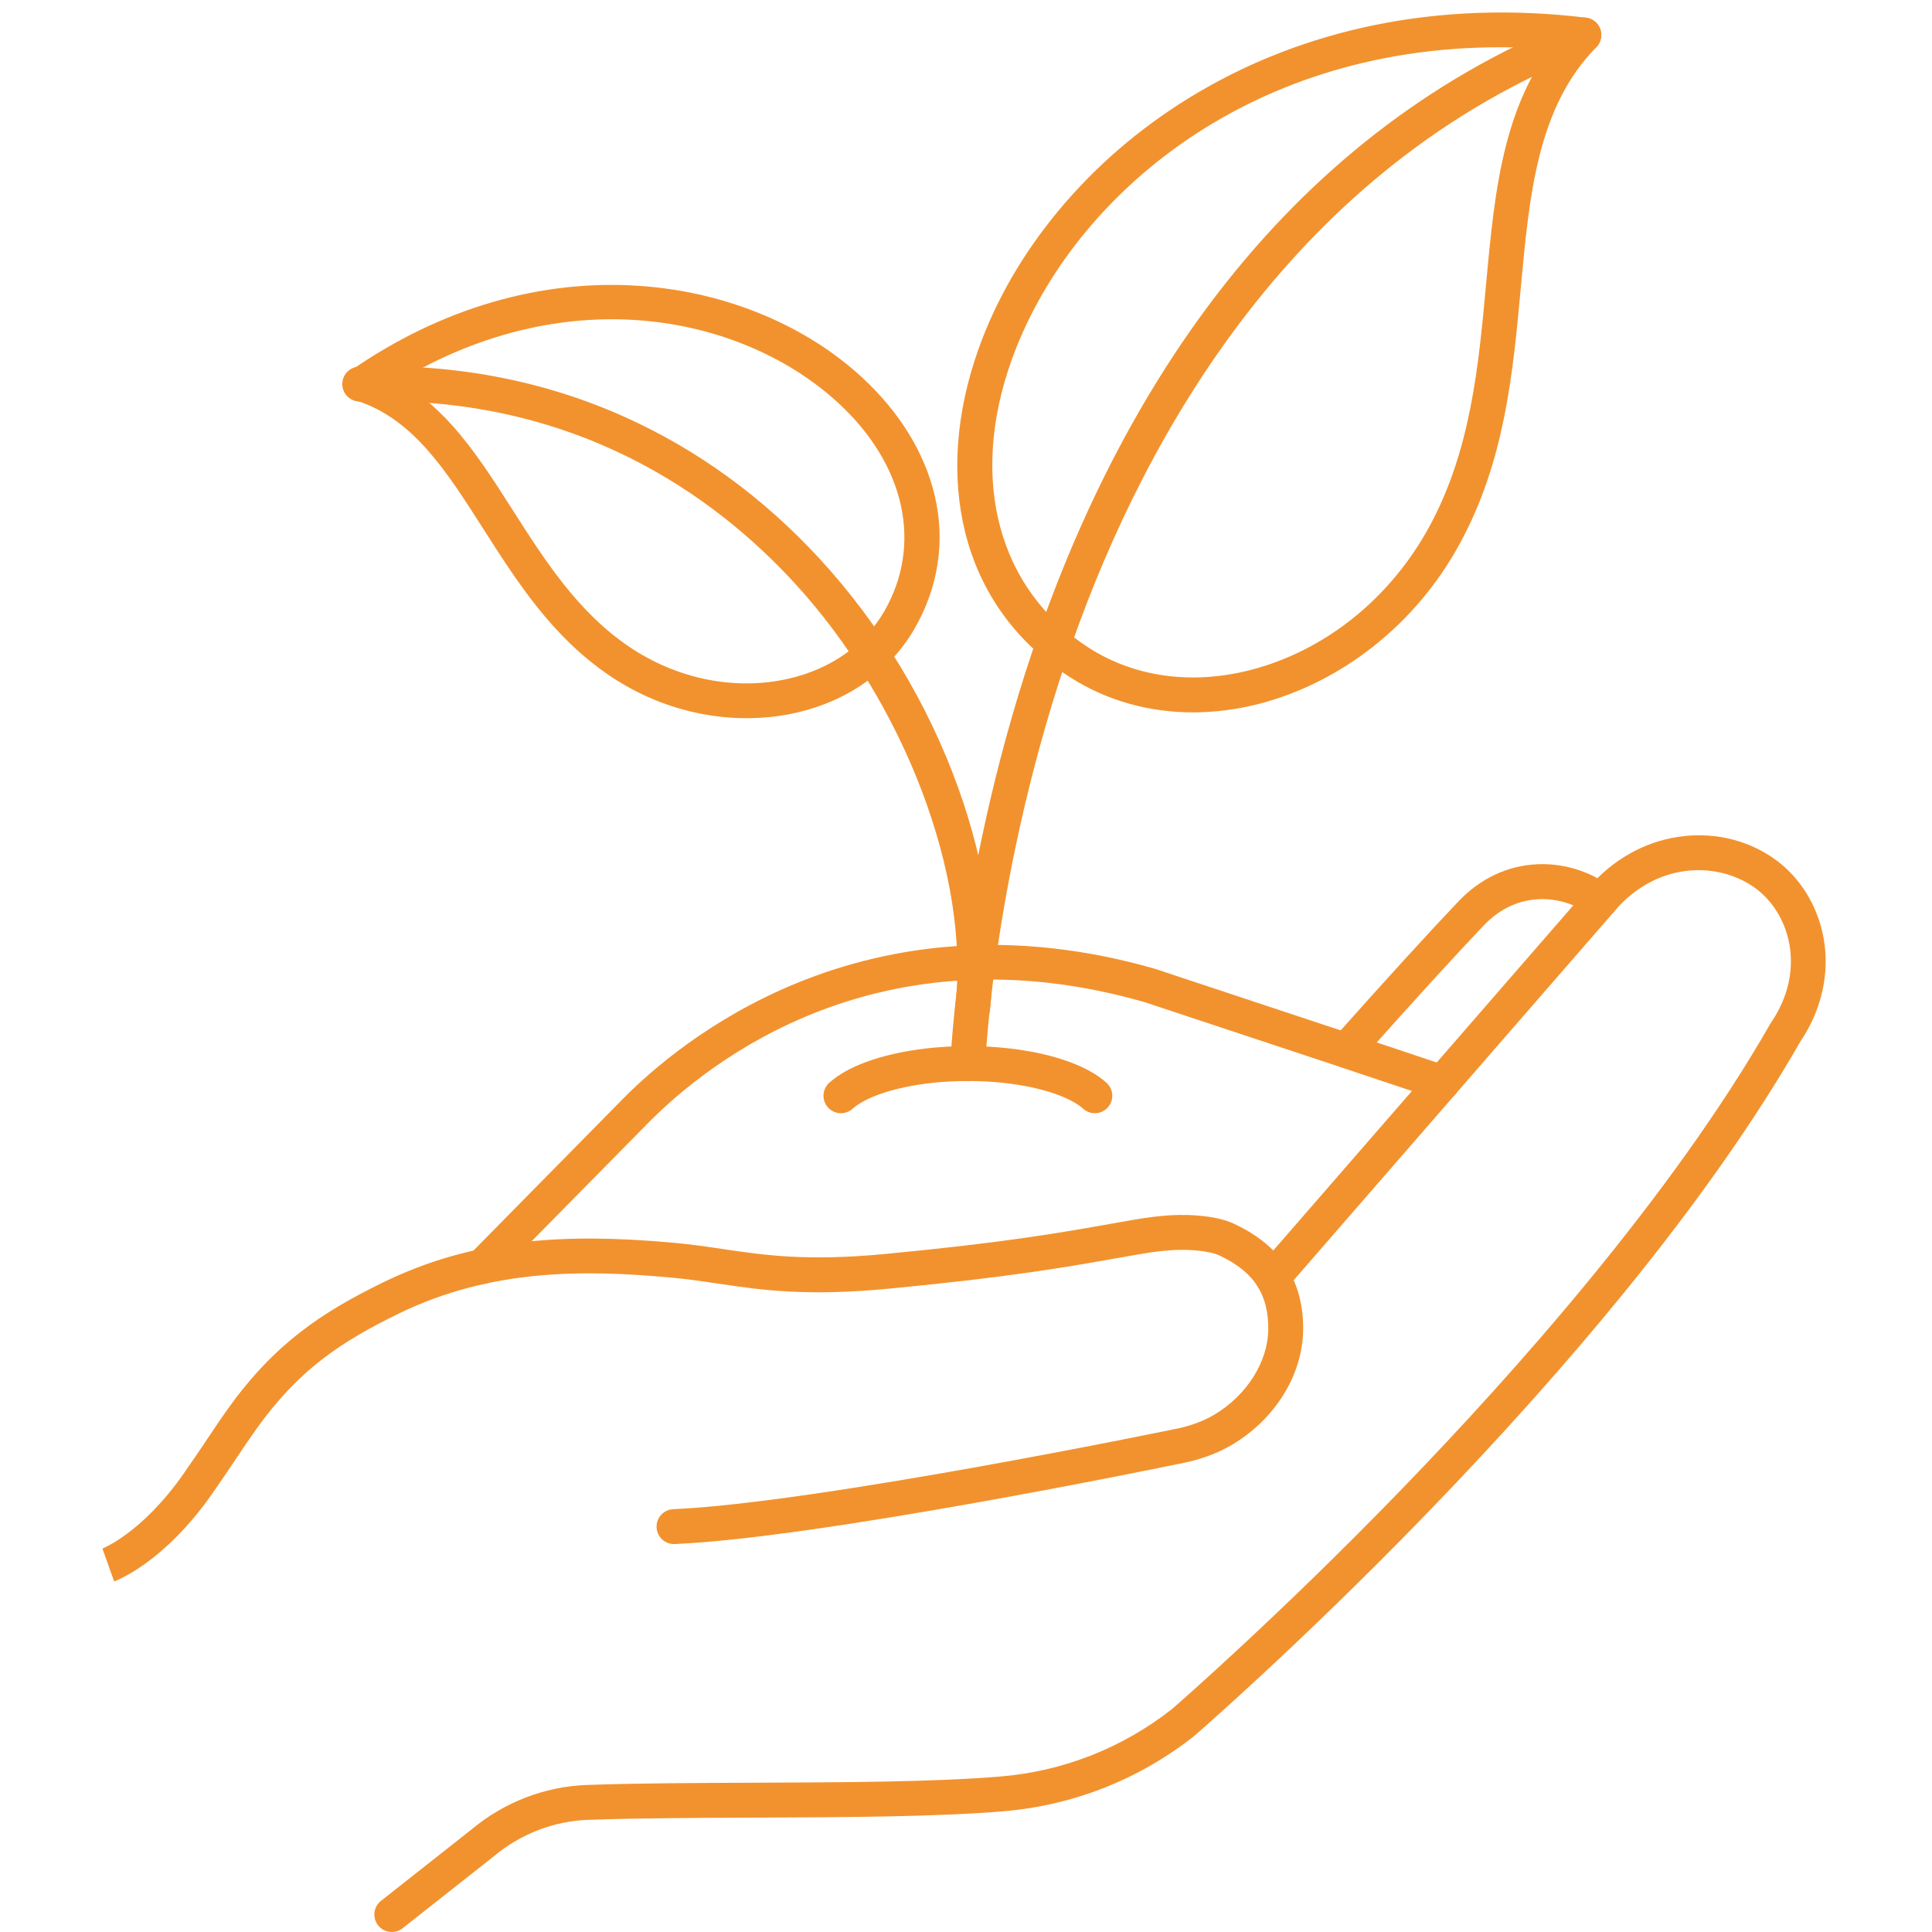
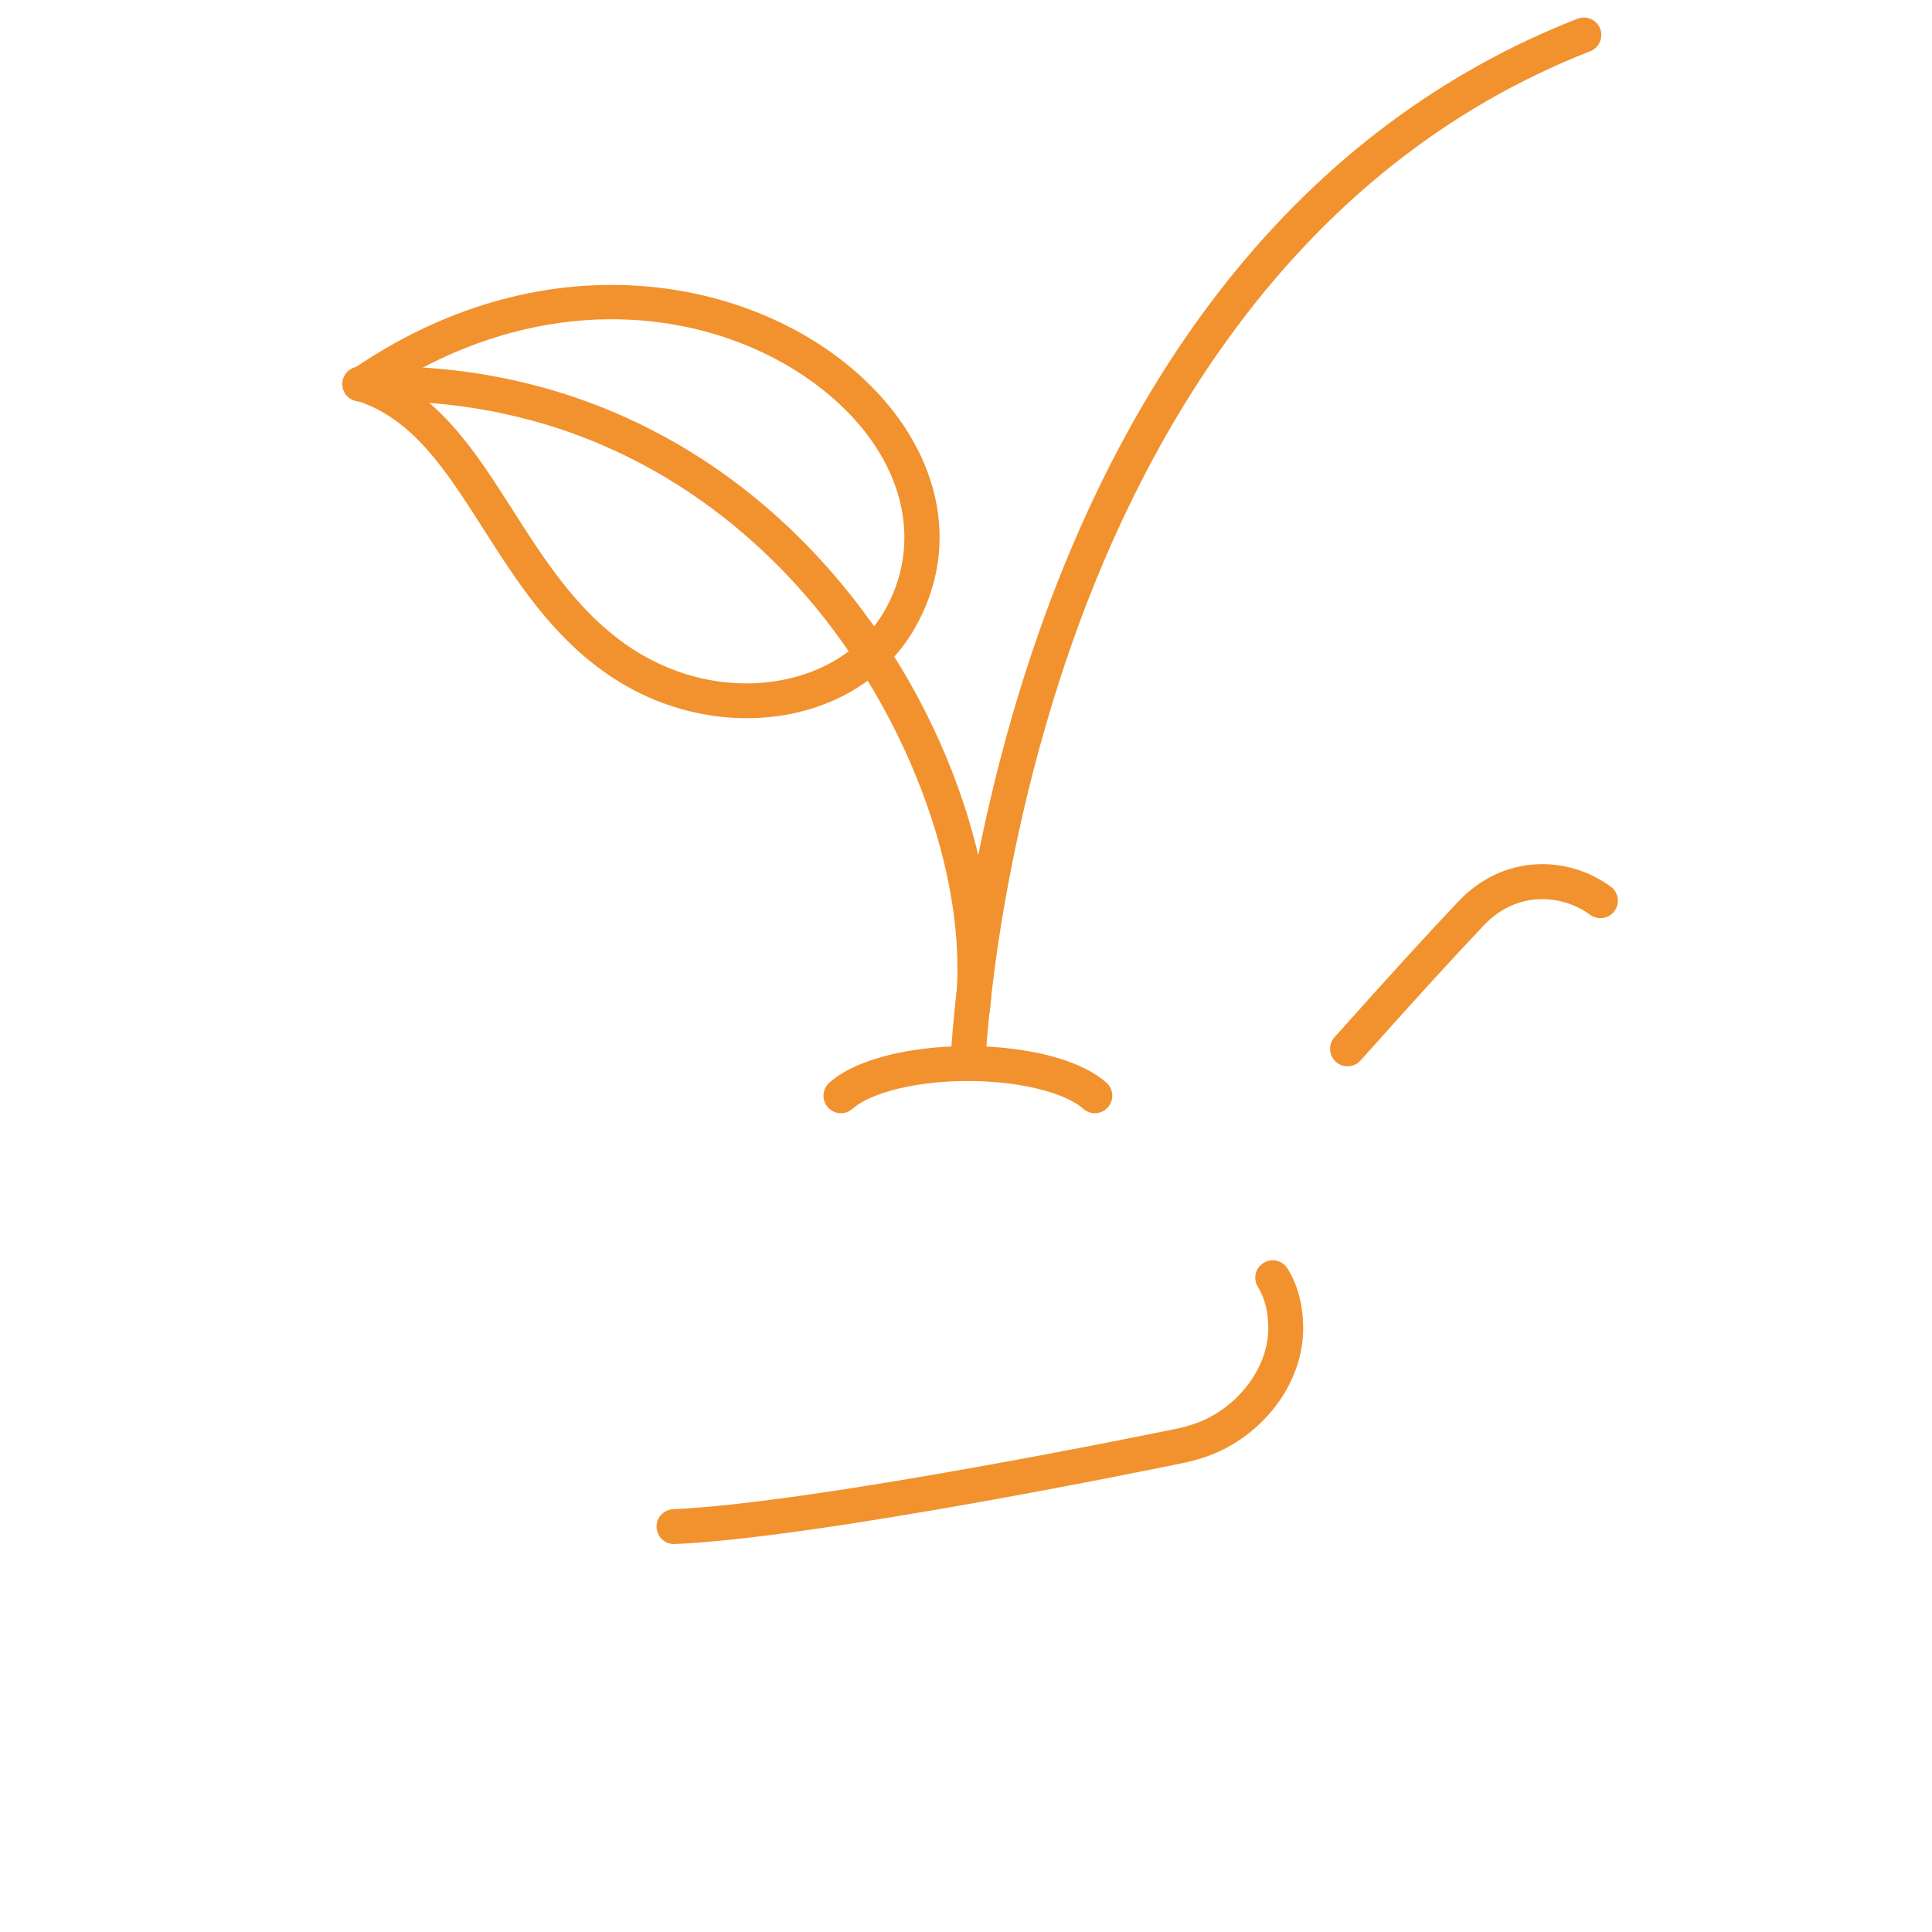
<svg xmlns="http://www.w3.org/2000/svg" width="1080" zoomAndPan="magnify" viewBox="0 0 810 810" height="1080" preserveAspectRatio="xMidYMid meet" version="1.0">
  <defs>
    <clipPath id="6d81a74df7">
-       <path d="M 42.863 350 L 766 350 L 766 810 L 42.863 810 Z M 42.863 350 " clip-rule="nonzero" />
-     </clipPath>
+       </clipPath>
  </defs>
  <path fill="#f2922e" d="M 564.957 447.055 C 563.223 447.055 561.484 446.441 560.09 445.199 C 557.074 442.508 556.809 437.883 559.5 434.867 C 581.863 409.797 599.355 390.625 611.496 377.879 C 620.578 368.348 631.895 362.977 644.23 362.352 C 655.25 361.793 666.285 365.121 675.309 371.723 C 678.57 374.109 679.277 378.684 676.891 381.945 C 674.508 385.207 669.93 385.918 666.668 383.531 C 655.219 375.152 636.383 372.965 622.094 387.969 C 610.062 400.602 592.676 419.656 570.418 444.609 C 568.973 446.227 566.969 447.055 564.957 447.055 Z M 564.957 447.055 " fill-opacity="1" fill-rule="nonzero" />
-   <path fill="#f2922e" d="M 202.156 538.332 C 200.301 538.332 198.445 537.629 197.023 536.227 C 194.145 533.391 194.109 528.758 196.945 525.879 L 261.688 460.168 C 273.125 448.645 297.664 427.125 333.742 412.293 C 354.844 403.617 377.082 398.383 399.836 396.73 C 427.117 394.75 455.453 397.914 484.062 406.133 C 484.156 406.16 484.25 406.191 484.344 406.223 L 558.805 430.906 L 606.977 447 C 610.809 448.281 612.875 452.426 611.594 456.258 C 610.316 460.09 606.172 462.16 602.34 460.879 L 554.188 444.789 L 479.883 420.156 C 368.949 388.348 297.617 444.73 272.094 470.457 L 207.367 536.148 C 205.938 537.602 204.047 538.332 202.156 538.332 Z M 202.156 538.332 " fill-opacity="1" fill-rule="nonzero" />
  <g clip-path="url(#6d81a74df7)">
    <path fill="#f2922e" d="M 164.266 810.004 C 162.102 810.004 159.961 809.047 158.52 807.215 C 156.016 804.043 156.559 799.445 159.73 796.941 L 197.879 766.855 C 211.434 755.547 228.527 748.977 246.023 748.355 C 267.035 747.609 291.172 747.512 316.727 747.41 C 353.898 747.262 392.332 747.105 419.734 744.781 C 445.906 742.562 470.668 732.793 491.363 716.527 C 493.953 714.281 536.113 677.531 587.004 625.035 C 635.117 575.406 701.098 501.148 742.211 429.223 C 742.309 429.051 742.41 428.887 742.523 428.727 C 757.41 406.93 750.645 382.793 735.5 372.051 C 720.832 361.648 696.641 361.008 678.738 379.883 C 678.496 380.164 677.73 381.039 676.516 382.438 C 676.438 382.527 676.352 382.621 676.266 382.707 L 675.238 383.91 C 675.227 383.922 675.215 383.934 675.207 383.945 C 657.535 404.258 545.078 533.637 539.324 540.254 C 538.816 540.895 538.191 541.461 537.453 541.918 C 534.379 543.824 530.367 543.199 528.02 540.445 C 527.703 540.07 527.426 539.672 527.195 539.258 C 523.883 534.031 518.59 529.781 511.035 526.27 C 509.832 525.711 506.914 524.699 500.879 524.207 C 492.078 523.492 483.934 524.734 474.957 526.309 C 472.801 526.684 470.652 527.066 468.484 527.449 C 447.375 531.191 423.445 535.43 372.645 540.285 C 337.793 543.613 319.012 540.824 300.848 538.129 C 294.355 537.164 288.227 536.254 281.422 535.633 C 244.977 532.312 205.906 531.844 167.148 550.742 C 142.785 562.625 125.234 574.32 107.609 598.941 C 104.711 602.988 102.125 606.855 99.125 611.332 C 96.258 615.617 93.004 620.477 88.93 626.297 C 68.602 655.34 48.695 662.715 47.859 663.012 L 42.93 649.238 L 42.875 649.258 C 43.039 649.195 59.535 642.777 76.945 617.906 C 80.93 612.211 84.137 607.422 86.969 603.195 C 89.906 598.805 92.68 594.656 95.711 590.422 C 115.055 563.402 134.934 550.176 160.734 537.594 C 179.328 528.527 198.988 522.969 220.84 520.609 C 238.625 518.691 258.297 518.832 282.75 521.062 C 289.965 521.719 296.59 522.703 302.996 523.656 C 320.293 526.223 338.176 528.879 371.254 525.719 C 421.469 520.922 444.074 516.918 465.93 513.043 C 468.105 512.656 470.266 512.273 472.434 511.895 C 482.418 510.145 491.539 508.77 502.066 509.625 C 508.488 510.148 513.438 511.25 517.203 513 C 523.977 516.148 529.48 519.871 533.836 524.266 C 557.746 496.758 648.371 392.496 664.148 374.363 L 665.438 372.859 C 665.539 372.742 665.645 372.629 665.754 372.516 L 667.668 370.32 C 667.781 370.188 667.898 370.059 668.02 369.938 L 668.012 369.93 C 678.52 358.805 691.684 352.098 706.074 350.531 C 719.703 349.051 733.164 352.457 743.965 360.117 C 754.73 367.75 762.262 379.992 764.625 393.695 C 767.152 408.332 763.652 423.605 754.773 436.73 C 736.258 469.078 711.395 504.492 680.875 541.988 C 656.461 571.98 628.379 603.383 597.41 635.324 C 544.703 689.684 501.238 727.332 500.809 727.707 C 500.723 727.777 500.641 727.848 500.551 727.918 C 477.578 746.02 450.059 756.895 420.973 759.359 C 392.98 761.734 354.246 761.891 316.785 762.043 C 291.352 762.145 267.324 762.242 246.543 762.98 C 232.246 763.488 218.27 768.875 207.184 778.148 C 207.129 778.195 207.074 778.238 207.02 778.281 L 168.793 808.43 C 167.449 809.488 165.852 810.004 164.266 810.004 Z M 164.266 810.004 " fill-opacity="1" fill-rule="nonzero" />
  </g>
  <path fill="#f2922e" d="M 282.578 647.359 C 278.684 647.359 275.445 644.289 275.273 640.359 C 275.098 636.324 278.227 632.91 282.262 632.734 C 342.453 630.109 490.023 599.664 491.504 599.355 C 491.559 599.344 491.613 599.336 491.664 599.324 C 498.414 598.082 504.305 595.98 509.164 593.078 C 522.801 584.934 531.656 570.848 531.727 557.188 C 531.766 550.125 530.34 544.352 527.371 539.539 C 525.25 536.102 526.32 531.594 529.758 529.473 C 533.199 527.352 537.707 528.422 539.828 531.859 C 544.211 538.973 546.41 547.52 546.359 557.262 C 546.309 566.445 543.551 575.793 538.379 584.301 C 533.145 592.902 525.641 600.281 516.668 605.637 C 510.324 609.426 502.832 612.137 494.395 613.699 C 487.242 615.18 344.027 644.684 282.902 647.352 C 282.793 647.355 282.684 647.359 282.578 647.359 Z M 282.578 647.359 " fill-opacity="1" fill-rule="nonzero" />
-   <path fill="#f2922e" d="M 500.152 298.664 C 481.688 298.664 464.121 293.762 448.996 284.164 C 426.391 269.824 411.078 248.809 404.707 223.387 C 398.777 199.719 400.707 173.023 410.293 146.191 C 417.535 125.918 428.695 106.574 443.465 88.707 C 458.871 70.066 477.434 54.008 498.633 40.98 C 546.426 11.613 603.926 0.004 664.918 7.406 C 667.688 7.742 670.023 9.621 670.945 12.254 C 671.863 14.887 671.207 17.812 669.25 19.801 C 644.582 44.859 641.195 81.645 637.605 120.59 C 634.32 156.285 630.918 193.191 612.137 227.727 C 602.887 244.742 590.582 259.363 575.57 271.184 C 561.293 282.426 544.883 290.668 528.117 295.016 C 518.703 297.457 509.316 298.664 500.152 298.664 Z M 628.836 19.816 C 520.645 19.816 447.734 84.863 424.07 151.113 C 406.125 201.355 418.68 247.602 456.836 271.809 C 476.008 283.973 500.02 287.184 524.445 280.852 C 555.625 272.766 582.906 250.855 599.285 220.734 C 616.625 188.848 619.887 153.465 623.039 119.25 C 624.953 98.469 626.762 78.836 631.559 60.371 C 635.613 44.777 641.523 31.645 649.496 20.594 C 642.477 20.07 635.582 19.816 628.836 19.816 Z M 628.836 19.816 " fill-opacity="1" fill-rule="nonzero" />
  <path fill="#f2922e" d="M 405.797 453.223 C 405.703 453.223 405.605 453.219 405.512 453.215 C 401.473 453.059 398.328 449.664 398.48 445.625 C 398.516 444.754 399.359 423.879 404.406 390.922 C 409.051 360.566 418.305 313.883 436 263.852 C 455.949 207.461 482.34 158.391 514.441 118.004 C 554.75 67.293 604.184 30.23 661.371 7.855 C 665.137 6.383 669.379 8.242 670.852 12.004 C 672.324 15.766 670.465 20.008 666.703 21.48 C 542.656 70.02 480.352 182.523 449.926 268.359 C 432.586 317.289 423.496 363.012 418.93 392.75 C 413.969 425.027 413.109 445.98 413.102 446.188 C 412.949 450.129 409.707 453.223 405.797 453.223 Z M 405.797 453.223 " fill-opacity="1" fill-rule="nonzero" />
  <path fill="#f2922e" d="M 313.043 301.105 C 306.871 301.105 300.645 300.523 294.5 299.359 C 280.594 296.727 267.523 291.328 255.648 283.312 C 231.551 267.043 216.883 244.055 202.695 221.824 C 186.875 197.039 173.215 175.633 149.504 167.98 C 146.852 167.125 144.918 164.836 144.512 162.078 C 144.109 159.32 145.309 156.574 147.602 154.992 C 185.027 129.223 226.605 117.07 267.84 119.84 C 286.16 121.074 303.781 125.199 320.219 132.105 C 335.996 138.734 349.918 147.578 361.598 158.395 C 377.191 172.836 387.66 189.891 391.867 207.715 C 396.406 226.934 393.438 246.336 383.277 263.824 C 373.051 281.418 355.527 293.836 333.934 298.789 C 327.203 300.332 320.164 301.105 313.043 301.105 Z M 167.121 159.82 C 175.055 164.301 182.484 170.438 189.598 178.363 C 199 188.84 206.785 201.039 215.027 213.953 C 228.414 234.93 242.254 256.617 263.836 271.188 C 283.977 284.781 308.336 289.645 330.664 284.527 C 348.266 280.492 362.457 270.527 370.625 256.473 C 386.883 228.488 379.613 195.02 351.656 169.129 C 312.828 133.172 239.77 116.234 167.121 159.82 Z M 167.121 159.82 " fill-opacity="1" fill-rule="nonzero" />
  <path fill="#f2922e" d="M 407.742 430.336 C 407.453 430.336 407.16 430.32 406.863 430.285 C 402.852 429.805 399.988 426.164 400.469 422.152 C 406.961 367.715 379.227 294.594 333.023 244.336 C 299.562 207.941 240.832 165.211 151.078 168.328 C 147.035 168.473 143.652 165.312 143.512 161.273 C 143.371 157.234 146.531 153.848 150.566 153.707 C 190.207 152.328 227.672 159.43 261.922 174.816 C 292.508 188.551 320.055 208.609 343.793 234.434 C 369.012 261.863 389.047 295.008 401.734 330.281 C 413.566 363.168 418.273 396.41 414.996 423.887 C 414.551 427.605 411.395 430.336 407.742 430.336 Z M 407.742 430.336 " fill-opacity="1" fill-rule="nonzero" />
  <path fill="#f2922e" d="M 459.016 466.715 C 457.266 466.715 455.512 466.094 454.109 464.828 C 452.574 463.438 449.574 461.332 444.023 459.211 C 439.188 457.359 433.496 455.898 427.109 454.863 C 420.371 453.773 413.199 453.223 405.793 453.223 C 398.387 453.223 391.215 453.773 384.477 454.863 C 378.09 455.898 372.398 457.359 367.559 459.211 C 362.008 461.332 359.012 463.438 357.473 464.828 C 354.477 467.535 349.852 467.305 347.141 464.309 C 344.43 461.309 344.664 456.684 347.66 453.973 C 351.242 450.734 356.18 447.898 362.332 445.543 C 368.105 443.336 374.77 441.613 382.141 440.422 C 389.648 439.207 397.605 438.59 405.793 438.59 C 413.98 438.59 421.938 439.207 429.445 440.422 C 436.816 441.613 443.48 443.336 449.25 445.543 C 455.402 447.898 460.34 450.734 463.926 453.973 C 466.922 456.684 467.152 461.309 464.445 464.309 C 463 465.902 461.012 466.715 459.016 466.715 Z M 459.016 466.715 " fill-opacity="1" fill-rule="nonzero" />
</svg>